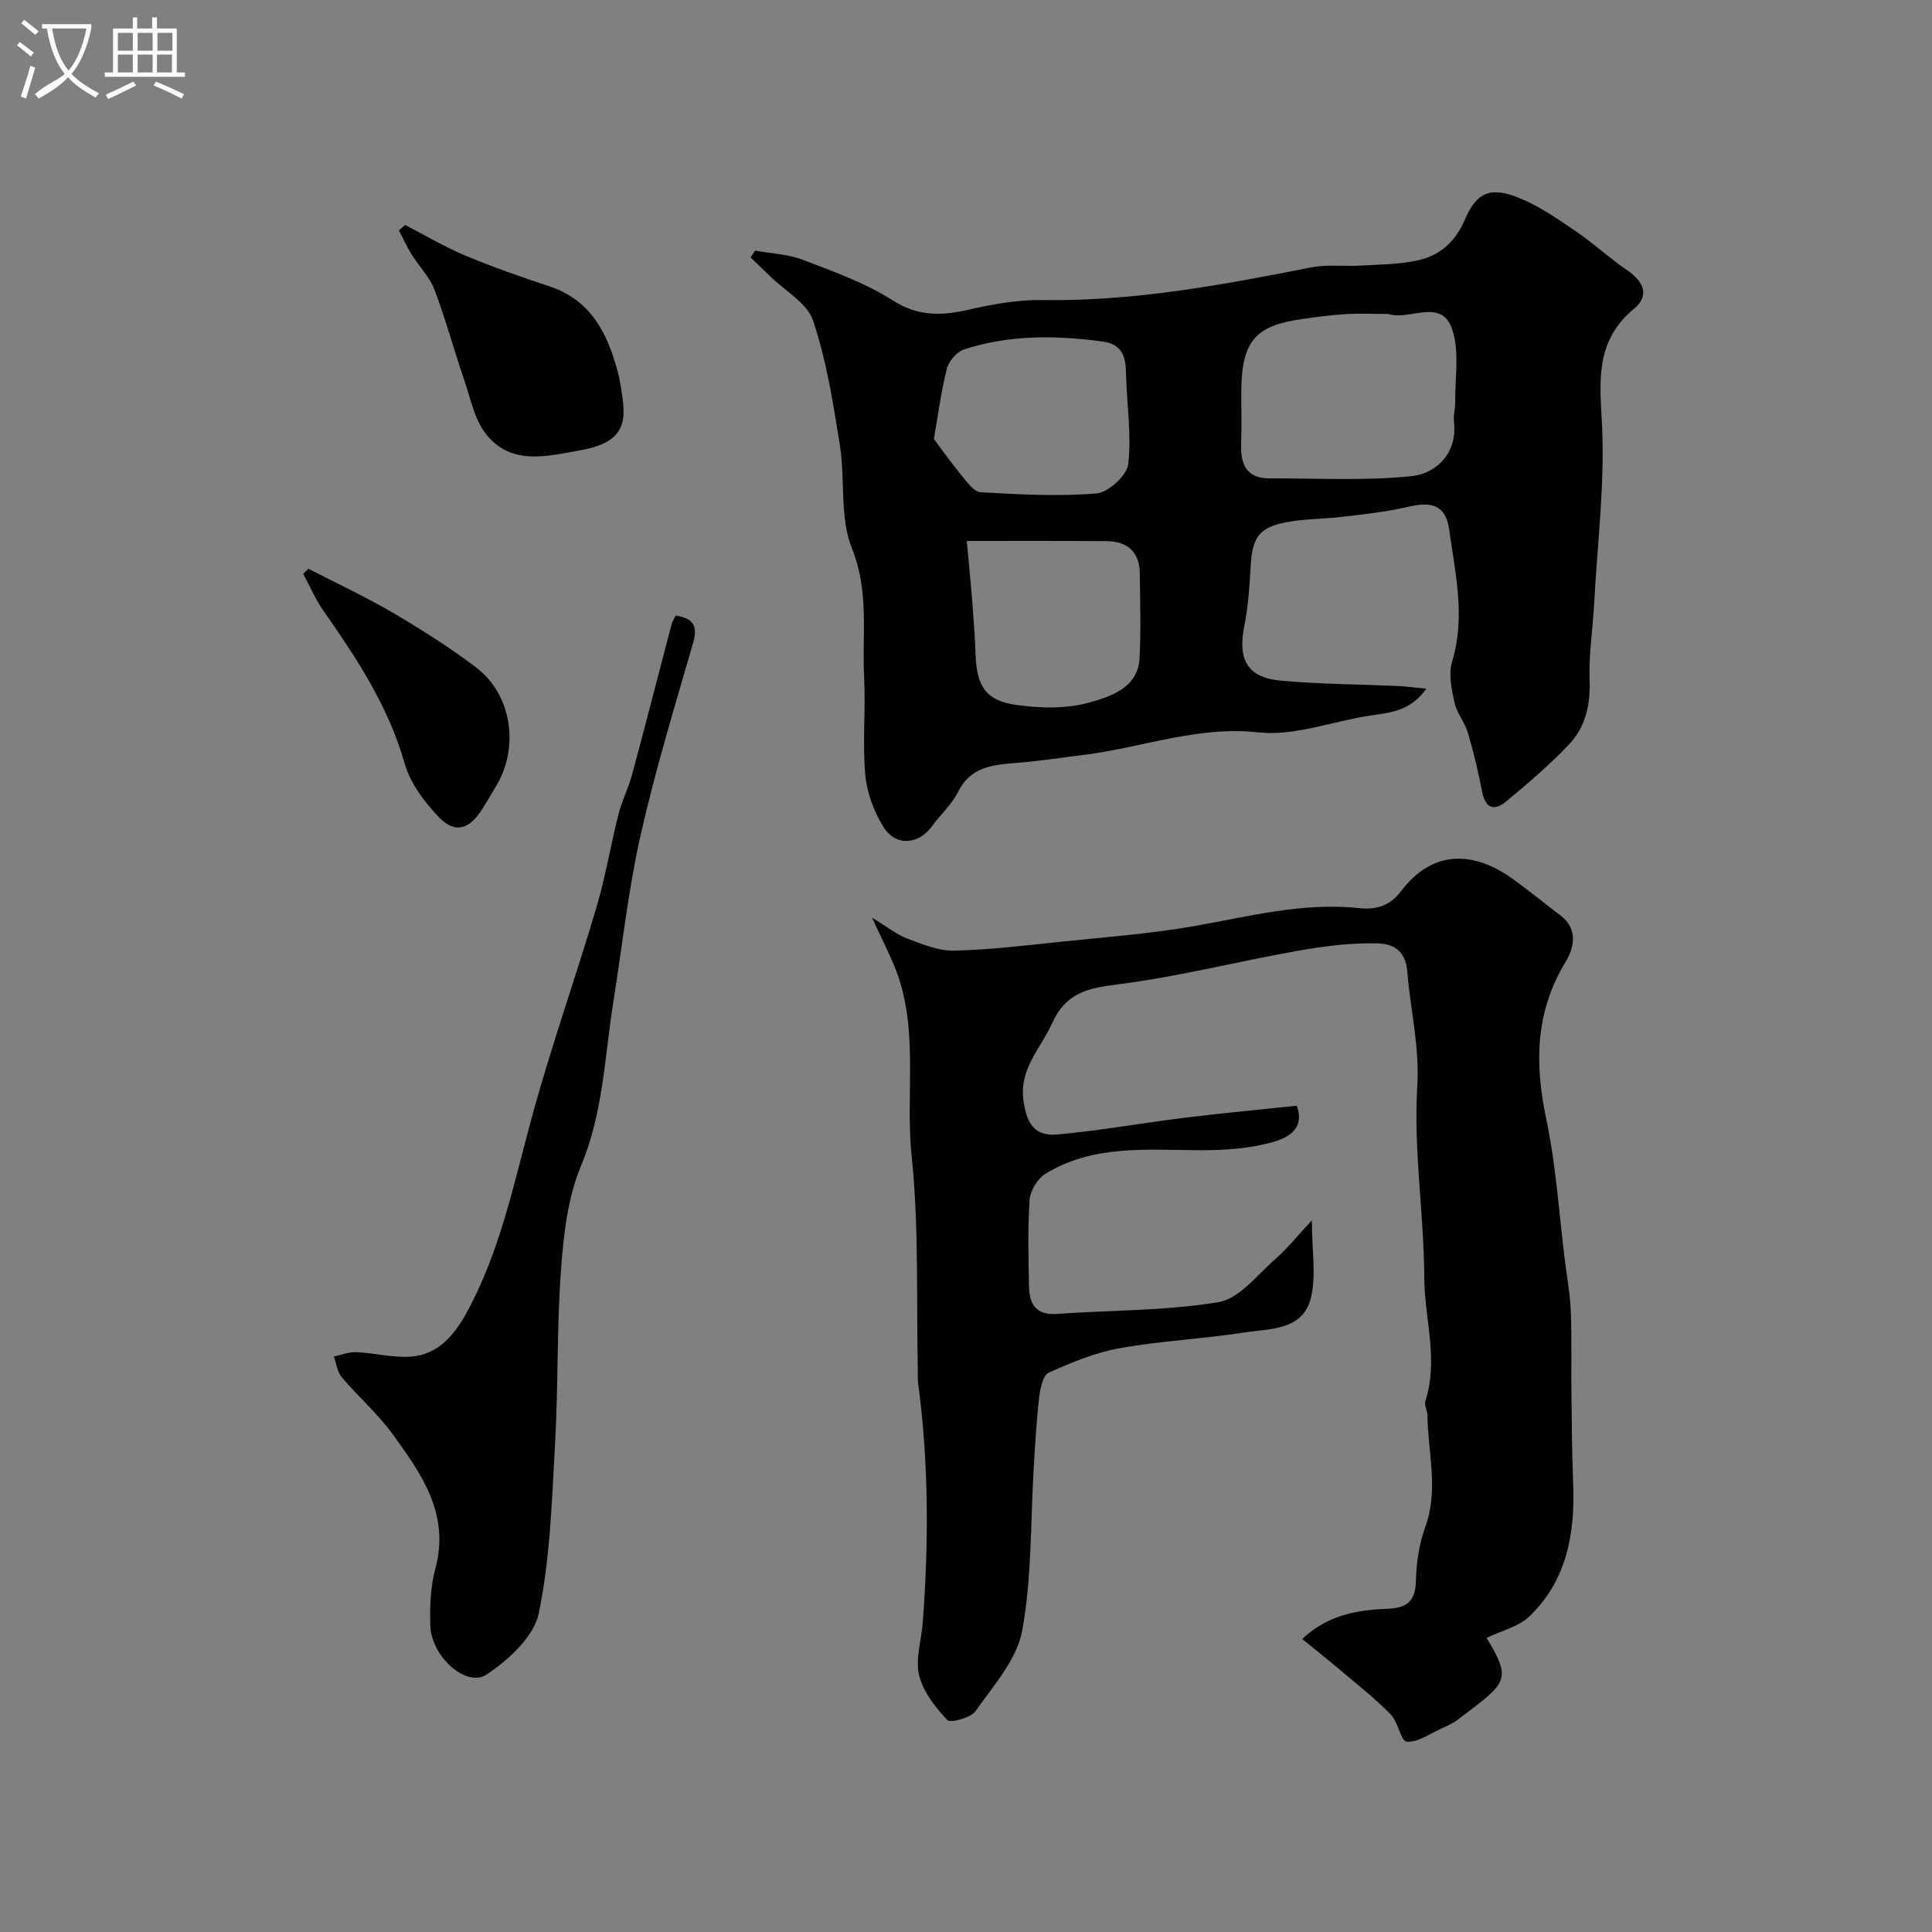
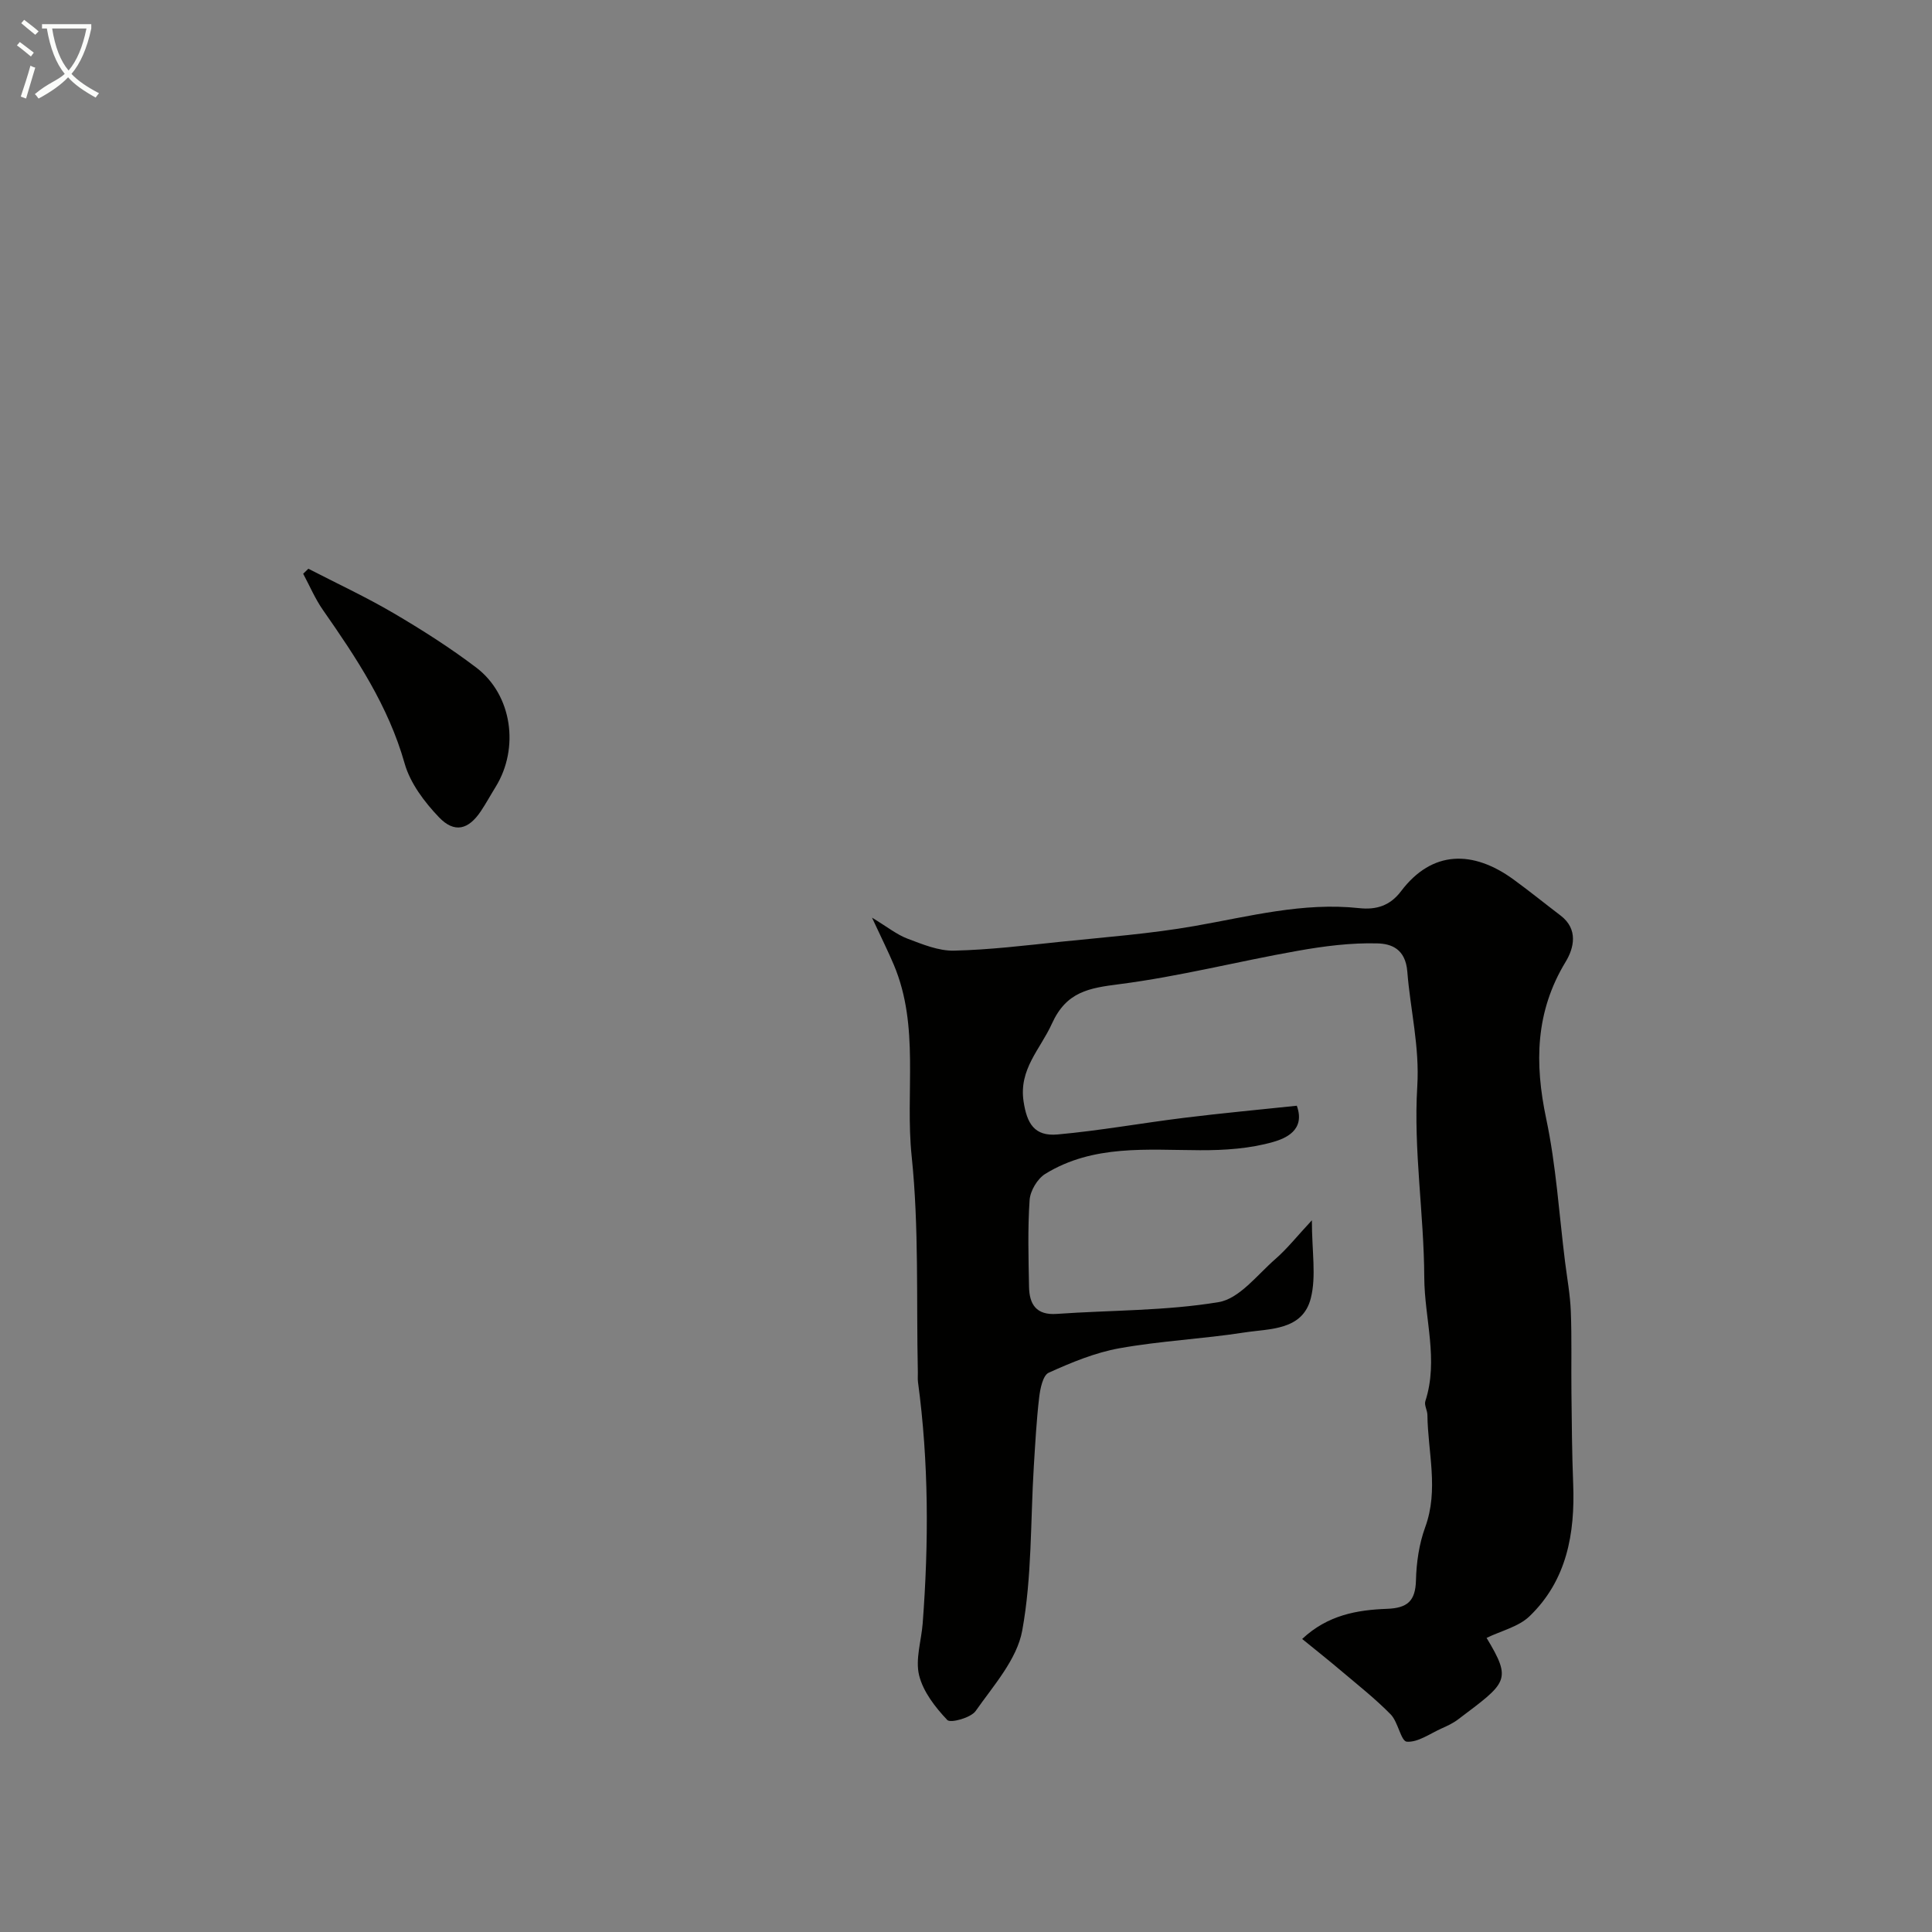
<svg xmlns="http://www.w3.org/2000/svg" enable-background="new 0 0 400 400" viewBox="0 0 400 400">
  <rect x="0" y="0" width="400" height="400" fill="#808080" stroke="none" />
  <path d="m6.4 11.7c-1-.8-1.9-1.6-2.9-2.3l.6-.7c.9.7 1.9 1.4 2.9 2.2zm-2.1 8.3c.7-2.1 1.4-4.2 2-6.4.2.1.6.3 1 .4-.7 2.3-1.3 4.4-1.9 6.4zm3-12.8c-1.1-.9-2.1-1.7-2.9-2.4l.6-.7c1 .8 2 1.5 3 2.4zm1.4-1.3v-.9h10.2v.9c-.9 4.2-2.3 7.3-4.1 9.4 1.3 1.4 3.2 2.7 5.7 4-.2.2-.4.5-.7.9-2.5-1.4-4.4-2.7-5.7-4.2-1.4 1.5-3.5 3-6.1 4.4 0 0 0 0-.1-.1-.3-.4-.5-.7-.7-.8 2.7-2.3 4.7-2.8 6.2-4.2-1.8-2.2-3-5.3-3.7-9.4zm9.2 0h-7.1c.6 3.8 1.7 6.7 3.4 8.7 1.7-2 2.9-4.8 3.7-8.7z" fill="#fbfcfa" />
-   <path d="m31.6 3.6h.9v2.3h4.1v9.1h1.7v.9h-16.6v-.9h1.7v-9.1h4.1v-2.3h.9v2.3h3.1v-2.3zm-4 13.3.6.8c-1.9.9-3.8 1.9-5.8 2.8-.2-.3-.3-.6-.5-.9 2-.9 3.9-1.8 5.7-2.7zm-3.2-10.1v3.7h3.1v-3.7zm0 4.5v3.7h3.1v-3.7zm4.1-4.5v3.7h3.1v-3.7zm0 4.5v3.7h3.1v-3.7zm9.1 9.1c-2.1-1.1-4.1-2-5.8-2.7l.5-.8c2.2.9 4.1 1.8 5.8 2.6zm-1.9-13.6h-3.1v3.7h3.1zm-3.2 4.5v3.7h3.1v-3.7z" fill="#fbfcfa" />
  <g fill="#010100">
    <path d="m268.49 228.93c1.85 5.1-2.43 6.78-4.82 7.48-4.84 1.4-10.12 1.75-15.21 1.73-10.99-.04-22.12-1.21-32.05 4.9-1.62 1-3.11 3.5-3.24 5.41-.41 5.97-.23 11.99-.12 17.98.07 3.6 1.48 5.9 5.73 5.6 11.19-.79 22.52-.61 33.53-2.44 4.3-.72 7.98-5.64 11.73-8.91 2.45-2.13 4.49-4.73 7.57-8.03 0 6.44.94 11.55-.22 16.13-1.7 6.72-8.5 6.28-13.79 7.1-8.57 1.33-17.29 1.73-25.82 3.26-5.04.9-9.96 2.94-14.66 5.07-1.2.54-1.76 3.29-1.97 5.1-.56 4.74-.81 9.52-1.11 14.29-.7 11.35-.37 22.89-2.4 34-1.09 5.96-5.94 11.37-9.64 16.64-.99 1.42-5.21 2.56-5.87 1.87-2.49-2.62-5-5.85-5.84-9.26-.81-3.32.46-7.13.74-10.73 1.27-16.69 1.27-33.36-.97-49.98-.09-.66-.01-1.33-.03-2-.33-14.93.26-29.96-1.28-44.76-1.38-13.21 1.71-26.85-3.7-39.64-1.17-2.77-2.52-5.47-4.51-9.75 3.21 1.94 5.14 3.52 7.35 4.35 3.11 1.17 6.44 2.56 9.64 2.48 7.37-.17 14.74-1.07 22.09-1.84 9.25-.96 18.57-1.65 27.72-3.26 11.3-1.98 22.44-4.96 34.06-3.7 3.58.39 6.41-.52 8.66-3.49 6.46-8.56 14.94-8.52 23.29-2.45 3.31 2.41 6.49 4.99 9.75 7.47 3.72 2.83 2.77 6.75 1.05 9.58-6.28 10.34-6.45 20.98-4.03 32.47 2.06 9.73 2.67 19.77 3.91 29.67.43 3.41 1.06 6.82 1.19 10.24.22 5.61.06 11.24.13 16.86.07 6.28.11 12.57.36 18.84.4 10.3-1.32 19.99-9.04 27.42-2.27 2.18-5.85 3-8.89 4.48 5.35 8.87 4.22 9.23-5.92 16.89-1.03.78-2.25 1.35-3.45 1.88-2.37 1.07-4.84 2.88-7.14 2.72-1.22-.09-1.8-4.07-3.33-5.64-3.19-3.25-6.79-6.09-10.28-9.04-2.59-2.2-5.26-4.31-8.06-6.59 5.31-4.98 11.41-6.01 17.57-6.24 4.22-.16 5.88-1.6 5.99-5.9.09-3.69.65-7.54 1.91-10.99 2.85-7.78.55-15.5.46-23.24-.01-.96-.69-2.04-.43-2.86 2.78-8.56-.18-17.09-.22-25.61-.06-13.19-2.25-26.44-1.45-39.53.51-8.3-1.44-15.87-2.06-23.79-.38-4.78-3.39-5.78-6.19-5.85-5.5-.15-11.08.57-16.53 1.54-12.32 2.18-24.49 5.31-36.88 6.9-6.32.81-10.98 1.54-13.99 8.19-2.38 5.27-6.87 9.4-5.86 16.09.69 4.59 2.26 7.26 7.02 6.84 8.78-.79 17.48-2.37 26.24-3.45 7.75-.96 15.56-1.68 23.31-2.5z" />
-     <path d="m156.33 51.89c3.31.6 6.8.72 9.89 1.9 6.35 2.43 12.91 4.77 18.59 8.39 5.4 3.45 10.32 3.19 16.01 1.88 4.91-1.13 10.03-2.02 15.04-1.94 18.86.29 37.2-3.12 55.56-6.75 3.37-.67 6.96-.17 10.44-.39 4.1-.26 8.31-.22 12.24-1.21 4.21-1.07 7.28-3.87 9.15-8.22 2.49-5.82 5.37-7 11.42-4.51 4.13 1.7 7.92 4.34 11.65 6.88 3.64 2.48 6.89 5.54 10.54 8.01 3.51 2.38 4.69 5.3 1.46 7.98-7.72 6.42-7.21 14.12-6.69 23.13.73 12.62-.91 25.37-1.59 38.07-.28 5.27-1.13 10.55-.93 15.79.19 5.08-.87 9.64-4.24 13.2-4.04 4.28-8.57 8.13-13.11 11.89-2.27 1.88-4.2 1.48-4.87-1.95-.81-4.14-1.77-8.26-2.97-12.3-.64-2.18-2.3-4.08-2.78-6.27-.6-2.75-1.28-5.92-.5-8.47 2.82-9.23.65-18.28-.59-27.27-.71-5.16-3.57-5.97-8.52-4.8-4.42 1.05-8.99 1.51-13.51 2.06-3.9.48-7.89.41-11.74 1.14-5.68 1.09-7.03 3.22-7.35 9.23-.22 4.09-.51 8.23-1.31 12.23-1.4 6.96.63 10.7 7.53 11.33 8.05.73 16.17.75 24.25 1.11 1.72.08 3.42.32 5.9.56-3.33 4.71-7.56 4.95-11.73 5.58-7.7 1.16-15.55 4.28-23 3.46-12.7-1.39-24.14 3.19-36.19 4.66-4.71.58-9.4 1.31-14.13 1.68-4.85.39-9.36.83-11.92 6.02-1.28 2.59-3.62 4.64-5.34 7.03-2.79 3.87-7.52 4.3-10.08.19-1.99-3.19-3.44-7.13-3.77-10.85-.6-6.61.11-13.33-.23-19.97-.46-8.95 1.11-17.83-2.53-26.87-2.58-6.42-1.36-14.28-2.5-21.4-1.38-8.67-2.77-17.46-5.54-25.74-1.22-3.64-5.82-6.16-8.89-9.18-1.34-1.31-2.7-2.6-4.05-3.9.33-.49.63-.95.93-1.41zm130.65 13.11c-2.83 0-5.66-.13-8.48.04-2.93.18-5.86.58-8.77.99-9.68 1.35-12.65 4.43-12.73 14.85-.03 3.66.1 7.32-.03 10.97-.16 4.2 1.02 7.2 5.86 7.19 9.82-.03 19.71.54 29.44-.46 4.89-.5 9.54-4.6 8.76-11.27-.15-1.28.27-2.62.25-3.93-.06-5.04.91-10.42-.56-15.03-2.19-6.87-8.83-1.9-13.25-3.34-.14-.05-.32-.01-.49-.01zm-93.63 25.89c1.69 2.24 3.58 4.94 5.67 7.47 1.15 1.39 2.59 3.47 4 3.55 7.99.46 16.06.91 24.01.25 2.45-.2 6.3-3.73 6.56-6.07.7-6.14-.32-12.46-.45-18.72-.07-3.5-.78-6.11-4.87-6.66-9.68-1.31-19.3-1.41-28.67 1.63-1.5.49-3.17 2.44-3.57 4.01-1.22 4.89-1.87 9.94-2.68 14.54zm6.81 21.11c.5 5.47.87 9.05 1.14 12.63.28 3.62.55 7.23.68 10.86.22 6.5 2.07 9.56 8.37 10.45 5.04.71 10.57.85 15.37-.54 4.31-1.25 9.93-2.99 10.22-9.21.28-5.82.12-11.66.04-17.49-.07-4.39-2.51-6.63-6.83-6.66-9.63-.08-19.25-.04-28.99-.04z" />
-     <path d="m139.9 127.45c3.62.56 4.63 2.12 3.59 5.71-3.84 13.25-7.87 26.48-10.9 39.93-2.54 11.29-3.77 22.87-5.6 34.32-1.82 11.4-2.09 22.97-6.71 34-2.76 6.61-3.6 14.25-4.13 21.51-.88 11.89-.55 23.87-1.22 35.79-.66 11.81-1 23.79-3.38 35.3-1 4.84-6.26 9.65-10.78 12.67-4.23 2.83-11.49-3.73-11.68-10.13-.11-3.92.02-8.02 1.04-11.76 3.07-11.28-2.85-19.6-8.79-27.8-3.08-4.26-7.15-7.79-10.56-11.82-.94-1.11-1.13-2.86-1.67-4.32 1.55-.32 3.12-.97 4.65-.9 3.76.17 7.54 1.18 11.25.93 5.6-.37 9-4.39 11.52-8.96 7-12.71 9.82-26.8 13.59-40.63 3.96-14.56 9.04-28.82 13.33-43.3 1.89-6.36 2.97-12.95 4.6-19.39.71-2.82 2.08-5.47 2.83-8.28 2.79-10.35 5.44-20.73 8.17-31.09.16-.62.55-1.16.85-1.78z" />
-     <path d="m83.88 46.58c4.13 2.13 8.15 4.53 12.42 6.32 5.69 2.38 11.53 4.43 17.39 6.36 8.72 2.87 12.12 9.83 14.25 17.87.25.94.42 1.9.58 2.86 1.13 6.74 1.58 11.45-8.33 13.23-7.12 1.28-14.16 3.13-19.38-3.11-2.58-3.08-3.4-7.69-4.78-11.69-2.11-6.13-3.78-12.42-6.09-18.47-1.01-2.64-3.19-4.81-4.72-7.27-.99-1.59-1.76-3.32-2.63-4.98.43-.37.86-.75 1.29-1.12z" />
-     <path d="m63.84 117.75c5.89 3.04 11.92 5.84 17.63 9.19 5.89 3.46 11.7 7.15 17.14 11.28 7.42 5.64 8.97 16.66 4 24.71-1.03 1.66-1.97 3.39-3.05 5.01-2.56 3.83-5.46 4.63-8.68 1.26-3.01-3.15-5.96-7.06-7.11-11.15-3.37-11.9-9.99-21.85-16.91-31.76-1.62-2.32-2.74-4.99-4.09-7.5.36-.35.72-.7 1.07-1.04z" />
+     <path d="m63.84 117.75c5.89 3.04 11.92 5.84 17.63 9.19 5.89 3.46 11.7 7.15 17.14 11.28 7.42 5.64 8.97 16.66 4 24.71-1.03 1.66-1.97 3.39-3.05 5.01-2.56 3.83-5.46 4.63-8.68 1.26-3.01-3.15-5.96-7.06-7.11-11.15-3.37-11.9-9.99-21.85-16.91-31.76-1.62-2.32-2.74-4.99-4.09-7.5.36-.35.72-.7 1.07-1.04" />
  </g>
</svg>